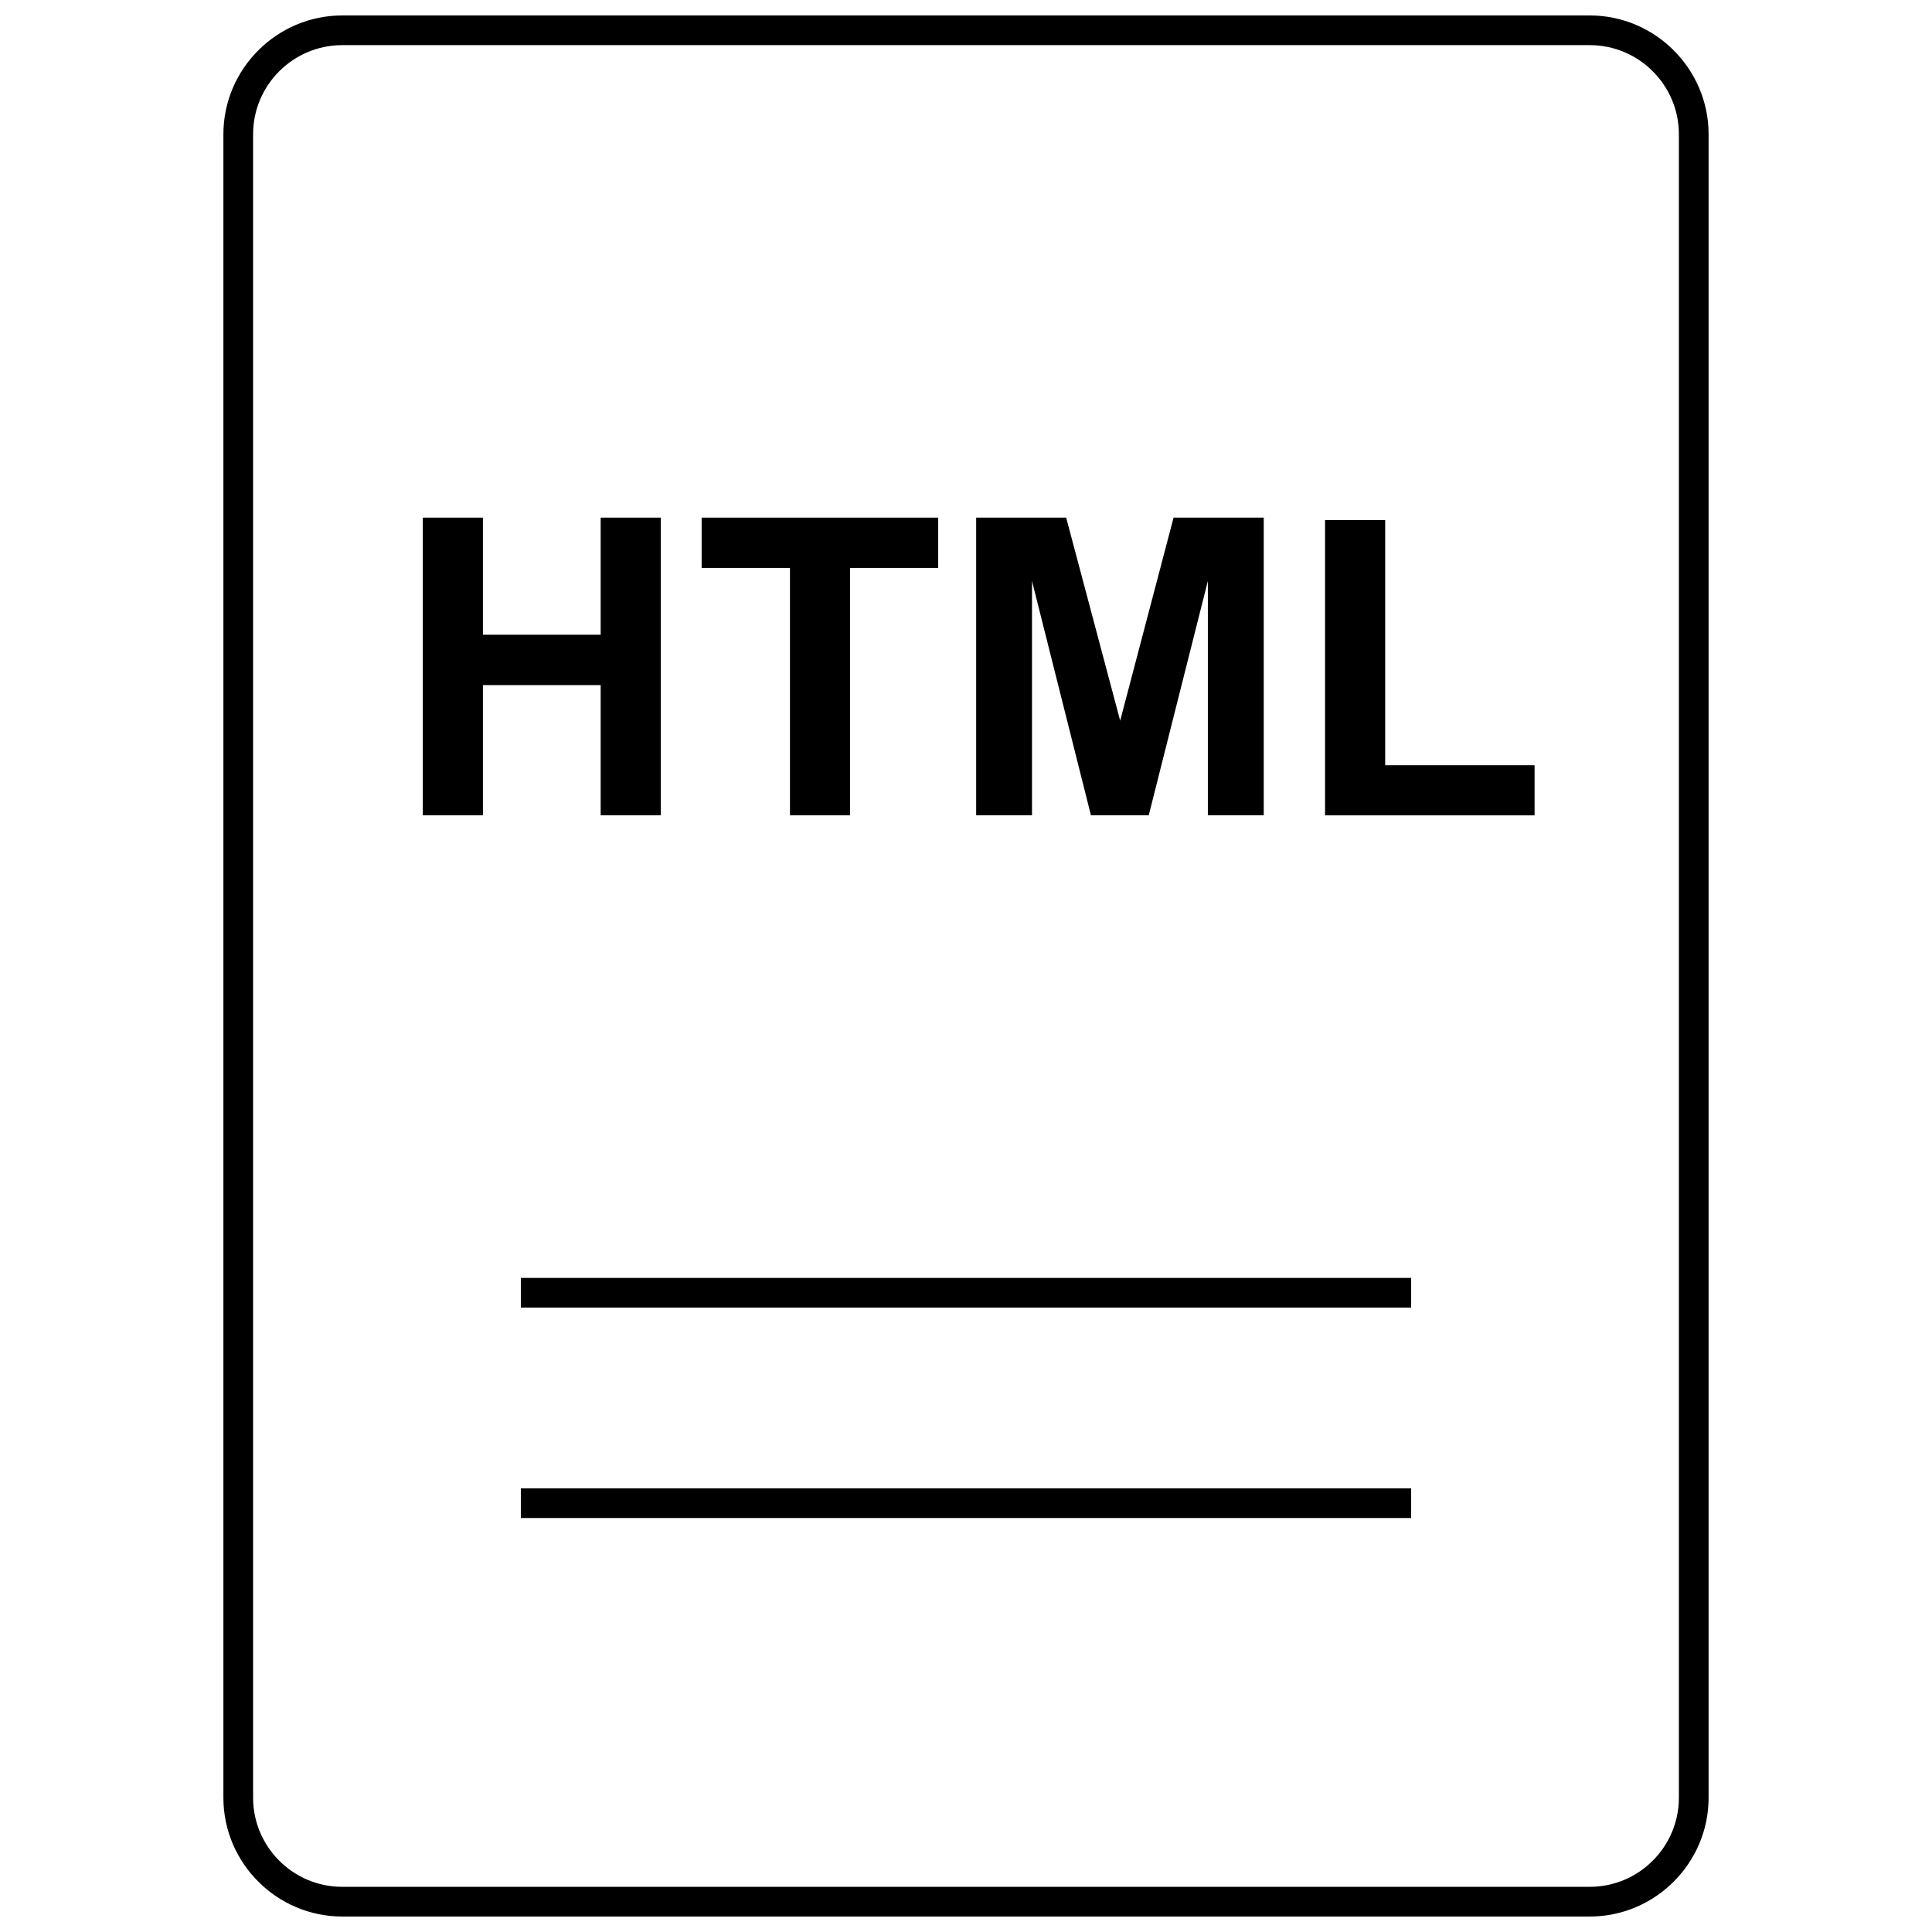
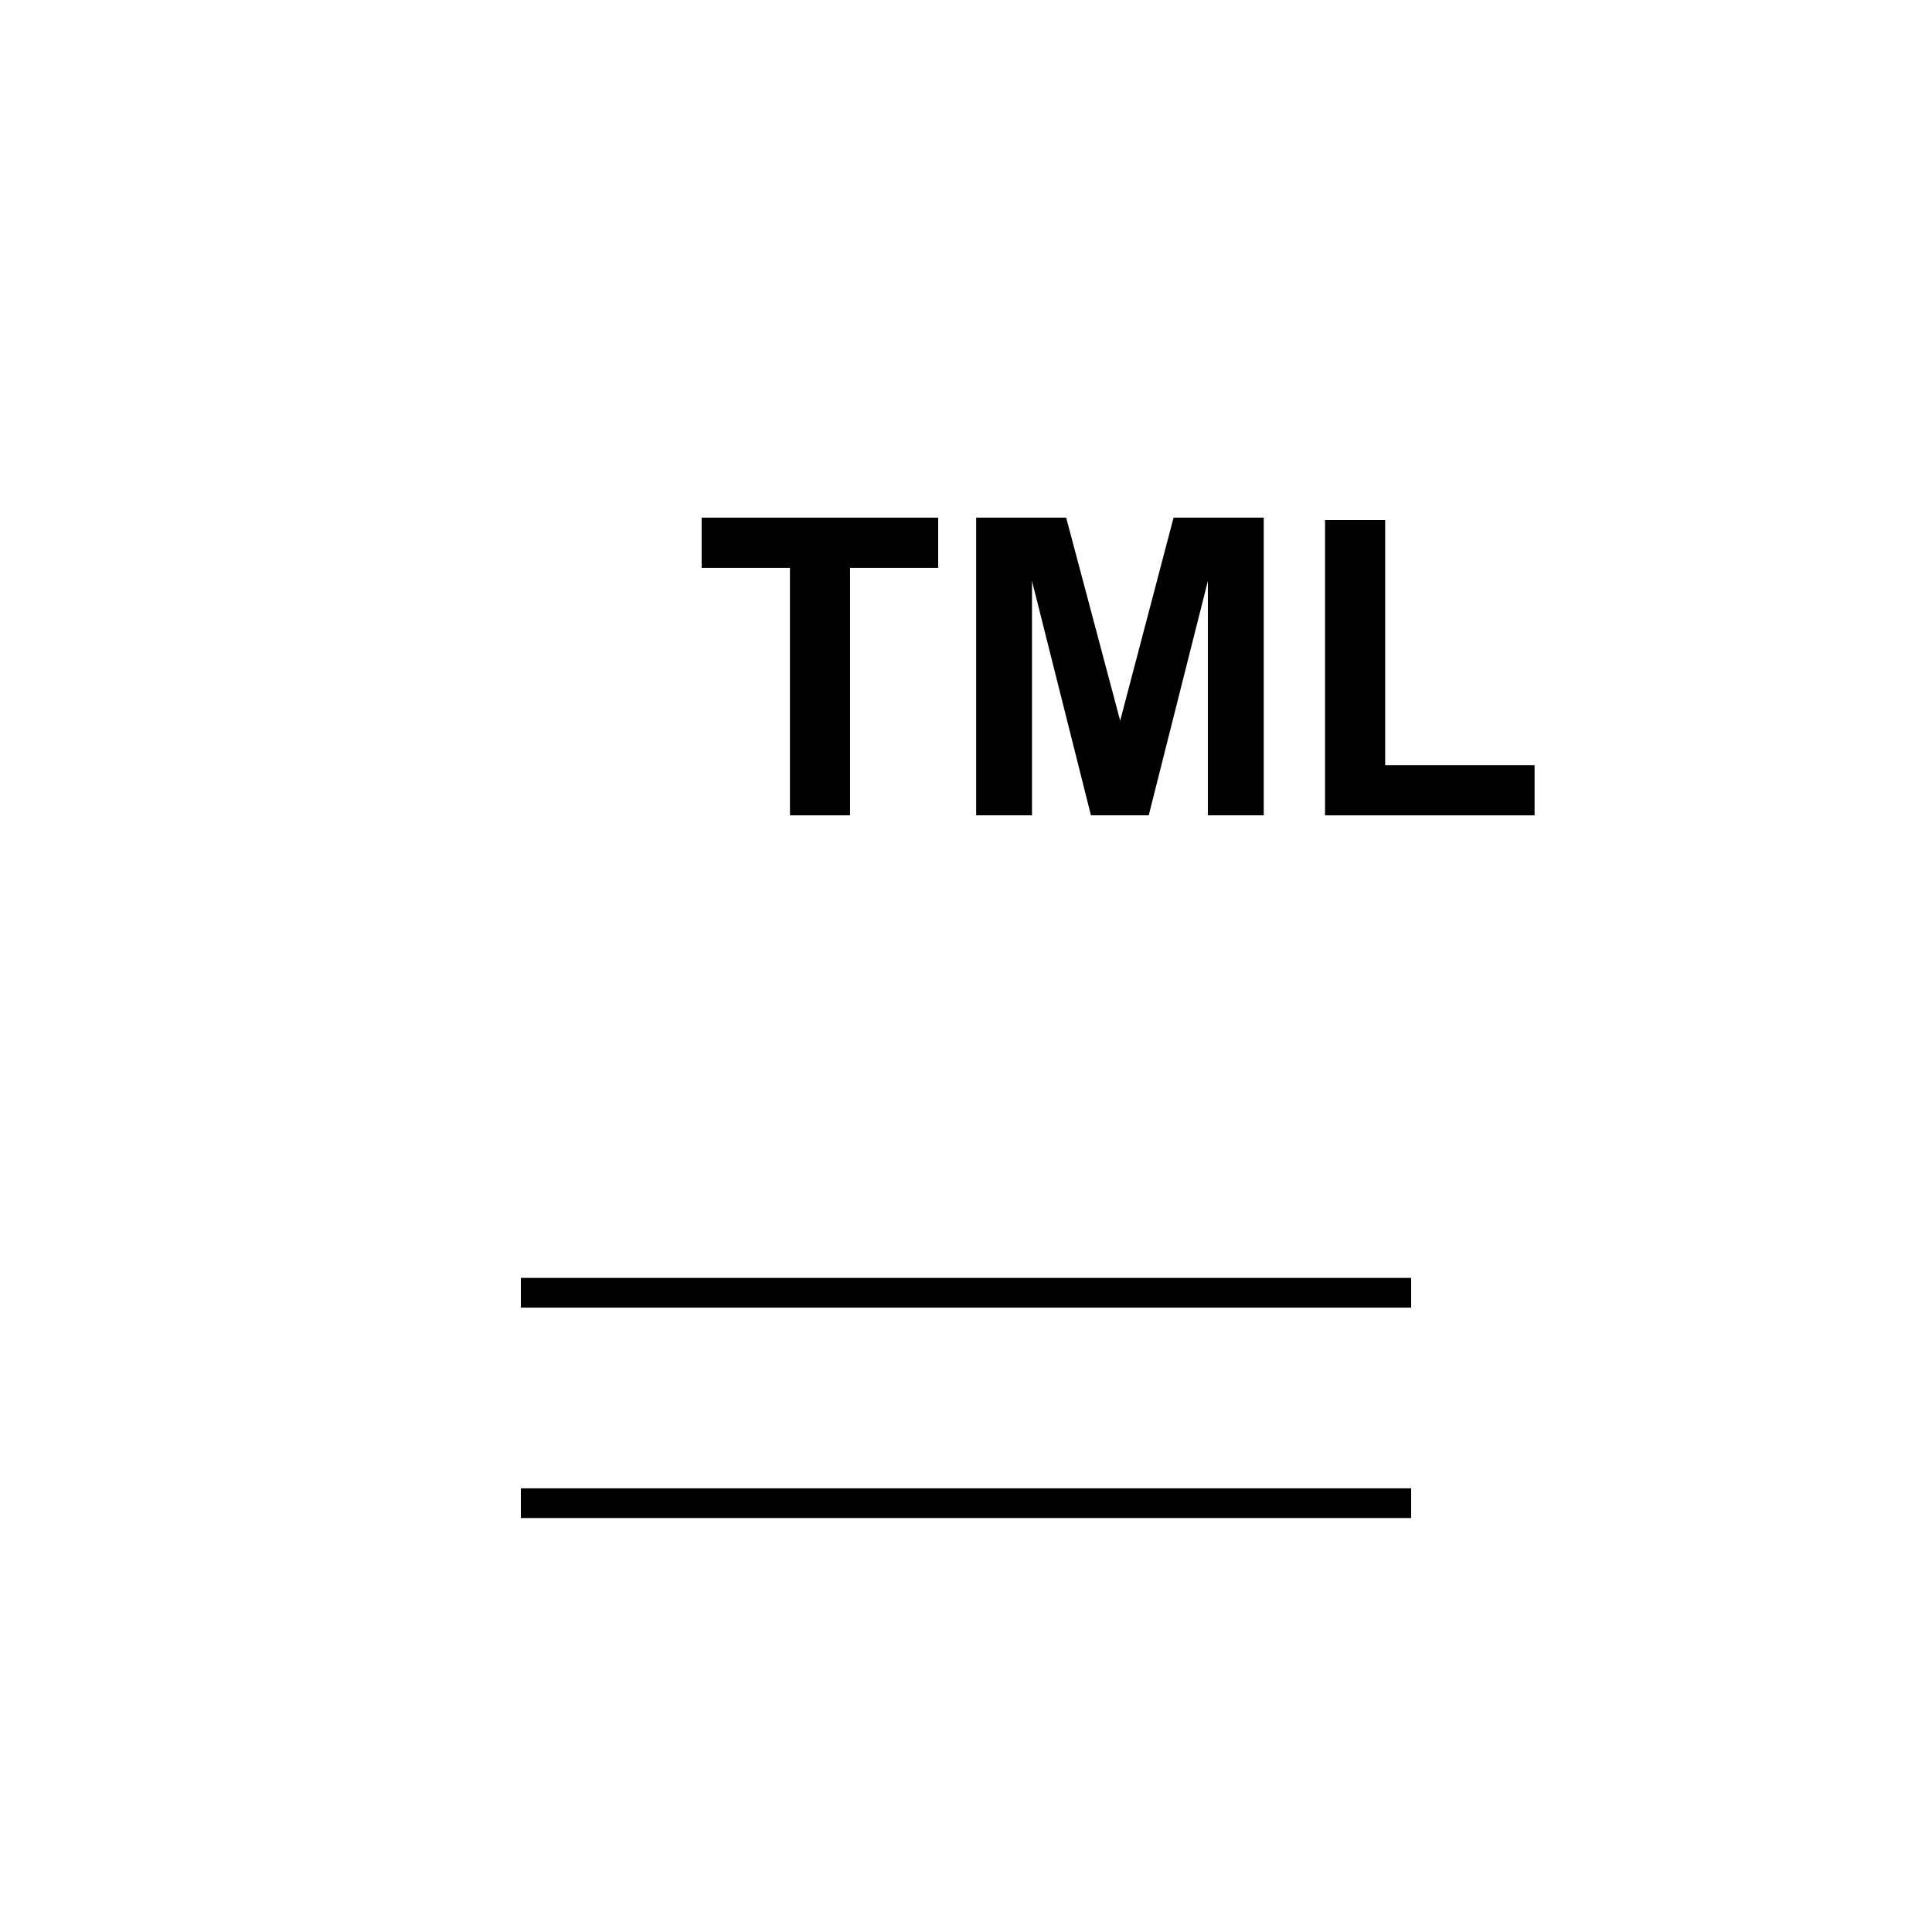
<svg xmlns="http://www.w3.org/2000/svg" width="800px" height="800px" version="1.1" viewBox="144 144 512 512">
  <defs>
    <clipPath id="a">
-       <path d="m203 148.09h394v503.81h-394z" />
-     </clipPath>
+       </clipPath>
  </defs>
  <g clip-path="url(#a)">
    <path d="m234.69 651.9h330.62c17.32 0 31.488-14.168 31.488-31.488v-440.83c0-17.32-14.168-31.488-31.488-31.488h-330.62c-17.32 0-31.488 14.168-31.488 31.488v440.83c0 17.32 14.168 31.488 31.488 31.488zm-23.617-472.32c0-13.02 10.598-23.617 23.617-23.617h330.62c13.02 0 23.613 10.598 23.613 23.617v440.83c0 13.02-10.598 23.617-23.617 23.617h-330.62c-13.02 0-23.613-10.598-23.613-23.617z" />
  </g>
  <path d="m282.03 538.42h235.94v7.871h-235.94z" />
  <path d="m282.03 482.66h235.94v7.871h-235.94z" />
-   <path d="m271.98 325.56h31.203v34.508h15.934v-78.891h-15.934v31.031h-31.203v-31.031h-15.934v78.891h15.934z" />
  <path d="m353.35 360.07h15.918v-65.559h23.363v-13.332h-62.691v13.332h23.41z" />
  <path d="m417.49 297.96 15.621 62.109h15.316l15.668-62.109v62.109h14.812v-78.891h-23.898l-14.152 53.812-14.312-53.812h-23.852v78.891h14.797z" />
  <path d="m550.68 346.79h-39.594v-64.961h-15.934v78.246h55.527z" />
</svg>